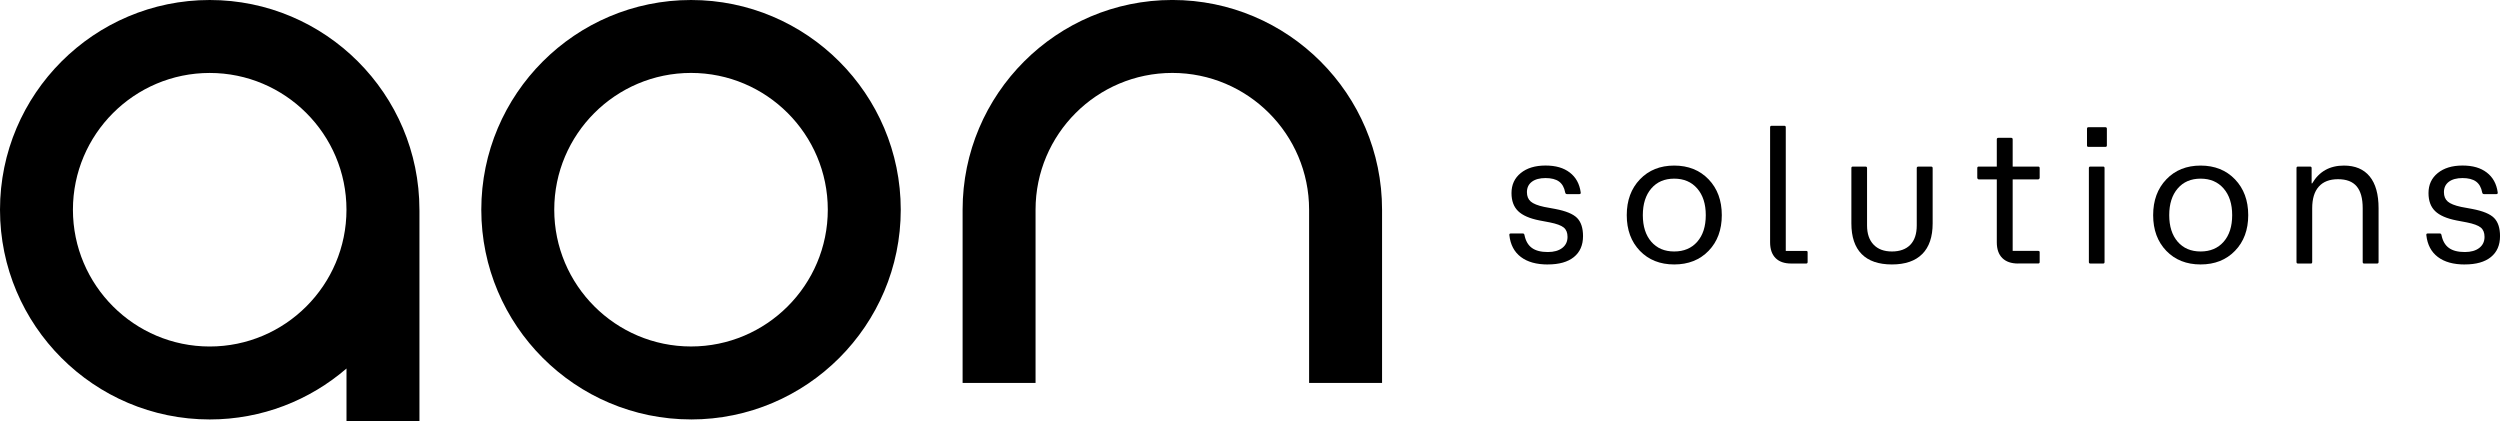
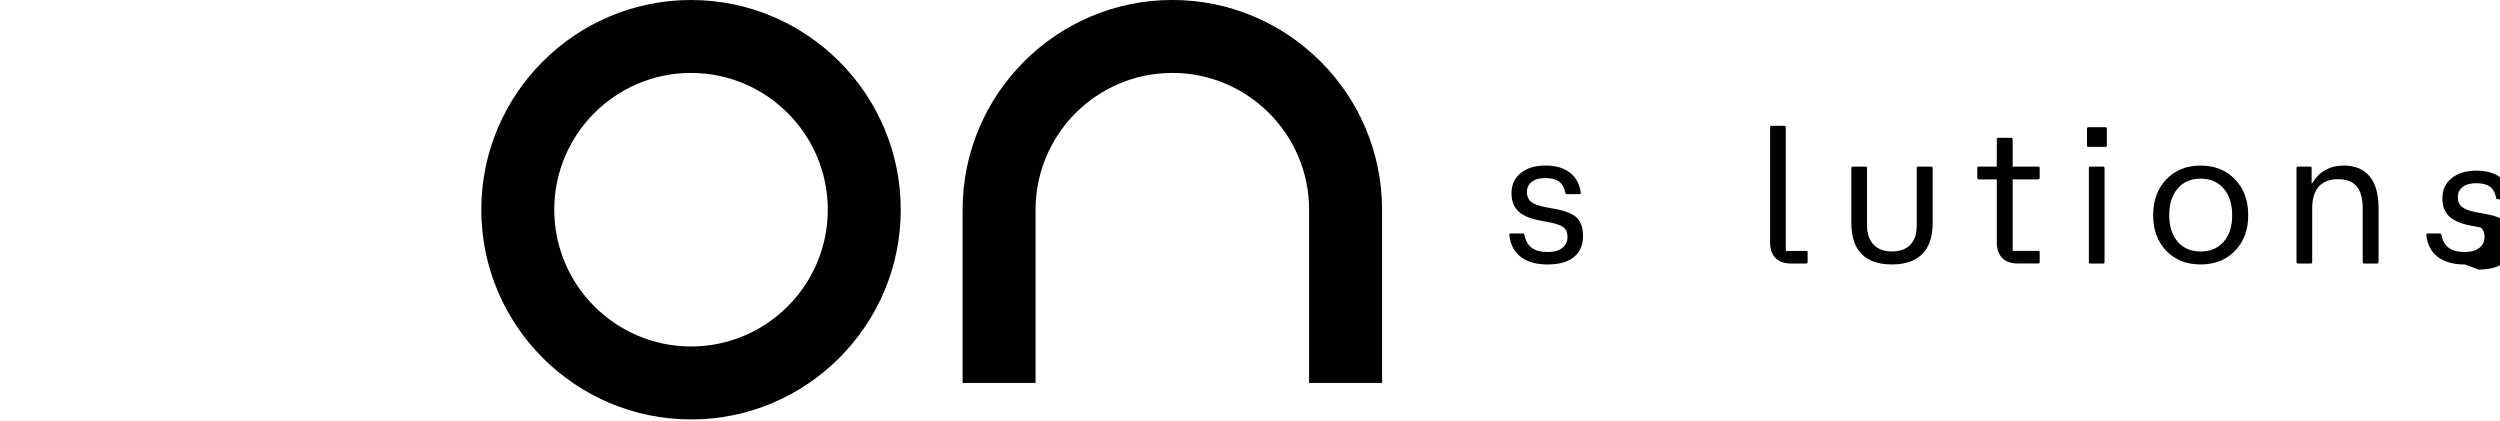
<svg xmlns="http://www.w3.org/2000/svg" id="Capa_1" viewBox="0 0 1000 168.58">
  <path d="m619.13,105.79c-4.56,0-8.16-1-10.79-3.01-2.64-2-4.17-4.9-4.59-8.68-.07-.47.1-.71.52-.71h4.89c.35,0,.56.21.63.63.47,2.34,1.46,4.06,2.97,5.15,1.51,1.1,3.63,1.64,6.37,1.64,2.44,0,4.36-.54,5.77-1.63,1.41-1.08,2.11-2.56,2.11-4.43,0-1.67-.5-2.91-1.51-3.74s-2.86-1.51-5.55-2.05l-4.11-.78c-3.96-.77-6.82-2.02-8.59-3.74-1.77-1.72-2.65-4.12-2.65-7.21,0-3.34,1.23-6.01,3.7-8.01,2.46-2,5.76-3.01,9.9-3.01s7.27.93,9.71,2.8c2.44,1.87,3.9,4.51,4.37,7.92.07.47-.1.71-.52.71h-4.97c-.37,0-.61-.21-.71-.63-.37-2.02-1.2-3.49-2.48-4.41-1.28-.92-3.08-1.38-5.4-1.38s-4.16.5-5.47,1.49c-1.31,1-1.96,2.38-1.96,4.15,0,1.62.51,2.87,1.53,3.75,1.02.88,2.81,1.6,5.38,2.15l4.44.82c4.23.8,7.14,2,8.72,3.6,1.58,1.61,2.37,4.03,2.37,7.27,0,3.61-1.22,6.4-3.66,8.37-2.44,1.97-5.91,2.95-10.42,2.95Z" />
-   <path d="m683.44,100.33c-3.52,3.64-8.11,5.45-13.76,5.45s-10.23-1.82-13.73-5.45c-3.5-3.64-5.25-8.39-5.25-14.27s1.76-10.65,5.27-14.32c3.51-3.67,8.08-5.51,13.71-5.51s10.24,1.84,13.76,5.51c3.52,3.67,5.28,8.45,5.28,14.32s-1.76,10.63-5.28,14.27Zm-22.93-24.93c-2.25,2.63-3.38,6.18-3.38,10.66s1.13,8.02,3.38,10.63c2.25,2.6,5.31,3.9,9.17,3.9s6.96-1.3,9.23-3.9c2.27-2.6,3.4-6.14,3.4-10.63s-1.14-8.04-3.42-10.66c-2.28-2.63-5.35-3.94-9.21-3.94s-6.92,1.31-9.17,3.94Z" />
  <path d="m716.45,105.41c-2.71,0-4.79-.73-6.24-2.19-1.44-1.46-2.17-3.55-2.17-6.29v-45.98c0-.42.19-.63.56-.63h5.19c.35,0,.52.21.52.63v49.42h8.18c.37,0,.56.17.56.52v3.92c0,.4-.19.6-.56.6h-6.05Z" />
  <path d="m768.9,101.6c-2.76,2.79-6.81,4.18-12.14,4.18s-9.36-1.39-12.1-4.16c-2.74-2.78-4.11-6.87-4.11-12.27v-22.11c0-.4.17-.6.52-.6h5.19c.37,0,.56.2.56.6v22.93c0,3.31.87,5.88,2.62,7.69,1.74,1.82,4.18,2.73,7.32,2.73s5.67-.9,7.38-2.69c1.71-1.79,2.56-4.37,2.56-7.73v-22.93c0-.4.21-.6.64-.6h5.12c.4,0,.6.2.6.6v22.11c0,5.38-1.38,9.46-4.15,12.25Z" />
  <path d="m807.23,105.41c-2.74,0-4.84-.73-6.31-2.19-1.47-1.46-2.2-3.55-2.2-6.29v-25.18h-7.25c-.15,0-.28-.07-.39-.21-.11-.14-.17-.28-.17-.43v-3.88c0-.4.19-.6.56-.6h7.25v-10.87c0-.42.21-.63.63-.63h5.12c.4,0,.6.21.6.63v10.87h10.2c.4,0,.6.2.6.6v3.88c0,.15-.06.29-.17.43-.11.14-.26.21-.43.21h-10.2v28.61h10.2c.4,0,.6.17.6.52v3.92c0,.4-.2.6-.6.6h-8.03Z" />
  <path d="m834.8,58.2v-6.72c0-.4.2-.6.6-.6h6.72c.42,0,.63.2.63.6v6.72c0,.37-.21.56-.63.56h-6.72c-.4,0-.6-.19-.6-.56Zm1.31,47.21c-.37,0-.56-.2-.56-.6v-37.58c0-.4.19-.6.56-.6h5.19c.35,0,.52.2.52.6v37.58c0,.4-.18.6-.52.6h-5.19Z" />
  <path d="m894,100.33c-3.52,3.64-8.11,5.45-13.76,5.45s-10.23-1.82-13.73-5.45c-3.5-3.64-5.25-8.39-5.25-14.27s1.76-10.65,5.27-14.32c3.51-3.67,8.08-5.51,13.71-5.51s10.24,1.84,13.76,5.51c3.52,3.67,5.29,8.45,5.29,14.32s-1.76,10.63-5.29,14.27Zm-22.93-24.93c-2.25,2.63-3.38,6.18-3.38,10.66s1.13,8.02,3.38,10.63c2.25,2.6,5.31,3.9,9.17,3.9s6.96-1.3,9.23-3.9,3.4-6.14,3.4-10.63-1.14-8.04-3.42-10.66c-2.28-2.63-5.35-3.94-9.21-3.94s-6.92,1.31-9.17,3.94Z" />
  <path d="m919.16,105.41c-.37,0-.56-.2-.56-.6v-37.58c0-.4.19-.6.56-.6h4.89c.4,0,.6.2.6.6v6.13h.22c2.79-4.76,7.02-7.13,12.7-7.13,4.51,0,7.94,1.45,10.31,4.35,2.37,2.9,3.55,7.14,3.55,12.72v21.52c0,.4-.21.6-.63.6h-5.12c-.4,0-.6-.2-.6-.6v-21.52c0-3.93-.8-6.85-2.41-8.76-1.61-1.91-4.09-2.86-7.45-2.86s-5.93.98-7.69,2.95c-1.77,1.97-2.65,4.86-2.65,8.67v21.52c0,.4-.18.6-.52.6h-5.19Z" />
-   <path d="m985.92,105.79c-4.56,0-8.16-1-10.79-3.01-2.64-2-4.17-4.9-4.59-8.68-.07-.47.1-.71.52-.71h4.89c.35,0,.56.21.64.63.47,2.34,1.46,4.06,2.97,5.15,1.51,1.1,3.63,1.64,6.37,1.64,2.44,0,4.36-.54,5.77-1.63s2.11-2.56,2.11-4.43c0-1.67-.5-2.91-1.51-3.74s-2.86-1.51-5.55-2.05l-4.11-.78c-3.96-.77-6.82-2.02-8.59-3.74-1.77-1.72-2.65-4.12-2.65-7.21,0-3.34,1.23-6.01,3.7-8.01,2.47-2,5.76-3.01,9.9-3.01s7.27.93,9.71,2.8c2.44,1.87,3.9,4.51,4.37,7.92.07.47-.1.71-.52.71h-4.97c-.37,0-.61-.21-.71-.63-.37-2.02-1.2-3.49-2.48-4.41s-3.08-1.38-5.4-1.38-4.16.5-5.47,1.49c-1.31,1-1.96,2.38-1.96,4.15,0,1.62.51,2.87,1.53,3.75s2.81,1.6,5.38,2.15l4.44.82c4.23.8,7.14,2,8.72,3.6,1.58,1.61,2.37,4.03,2.37,7.27,0,3.61-1.22,6.4-3.66,8.37-2.44,1.97-5.91,2.95-10.42,2.95Z" />
+   <path d="m985.92,105.79c-4.56,0-8.16-1-10.79-3.01-2.64-2-4.17-4.9-4.59-8.68-.07-.47.1-.71.52-.71h4.89c.35,0,.56.21.64.63.47,2.34,1.46,4.06,2.97,5.15,1.51,1.1,3.63,1.64,6.37,1.64,2.44,0,4.36-.54,5.77-1.63s2.11-2.56,2.11-4.43c0-1.67-.5-2.91-1.51-3.74l-4.11-.78c-3.96-.77-6.82-2.02-8.59-3.74-1.77-1.72-2.65-4.12-2.65-7.21,0-3.34,1.23-6.01,3.7-8.01,2.47-2,5.76-3.01,9.9-3.01s7.27.93,9.71,2.8c2.44,1.87,3.9,4.51,4.37,7.92.07.47-.1.71-.52.71h-4.97c-.37,0-.61-.21-.71-.63-.37-2.02-1.2-3.49-2.48-4.41s-3.08-1.38-5.4-1.38-4.16.5-5.47,1.49c-1.31,1-1.96,2.38-1.96,4.15,0,1.62.51,2.87,1.53,3.75s2.81,1.6,5.38,2.15l4.44.82c4.23.8,7.14,2,8.72,3.6,1.58,1.61,2.37,4.03,2.37,7.27,0,3.61-1.22,6.4-3.66,8.37-2.44,1.97-5.91,2.95-10.42,2.95Z" />
  <path d="m276.41,167.77c-46.26,0-83.89-37.63-83.89-83.89S230.15,0,276.41,0s83.89,37.63,83.89,83.89-37.63,83.89-83.89,83.89Zm0-138.6c-30.17,0-54.71,24.54-54.71,54.71s24.54,54.71,54.71,54.71,54.71-24.54,54.71-54.71-24.54-54.71-54.71-54.71Z" />
  <path d="m552.82,153.18h-29.18v-69.3c0-30.17-24.54-54.71-54.71-54.71s-54.71,24.54-54.71,54.71v69.3h-29.18v-69.3c0-46.25,37.63-83.89,83.89-83.89s83.89,37.63,83.89,83.89v69.3Z" />
-   <path d="m167.77,83.89C167.77,37.63,130.14,0,83.89,0S0,37.63,0,83.89s37.63,83.89,83.89,83.89c20.89,0,40.01-7.69,54.71-20.38v21.18h29.18v-84.29h-.01c0-.14.01-.27.01-.4Zm-83.89,54.71c-30.17,0-54.71-24.54-54.71-54.71s24.54-54.71,54.71-54.71,54.71,24.54,54.71,54.71-24.54,54.71-54.71,54.71Z" />
</svg>